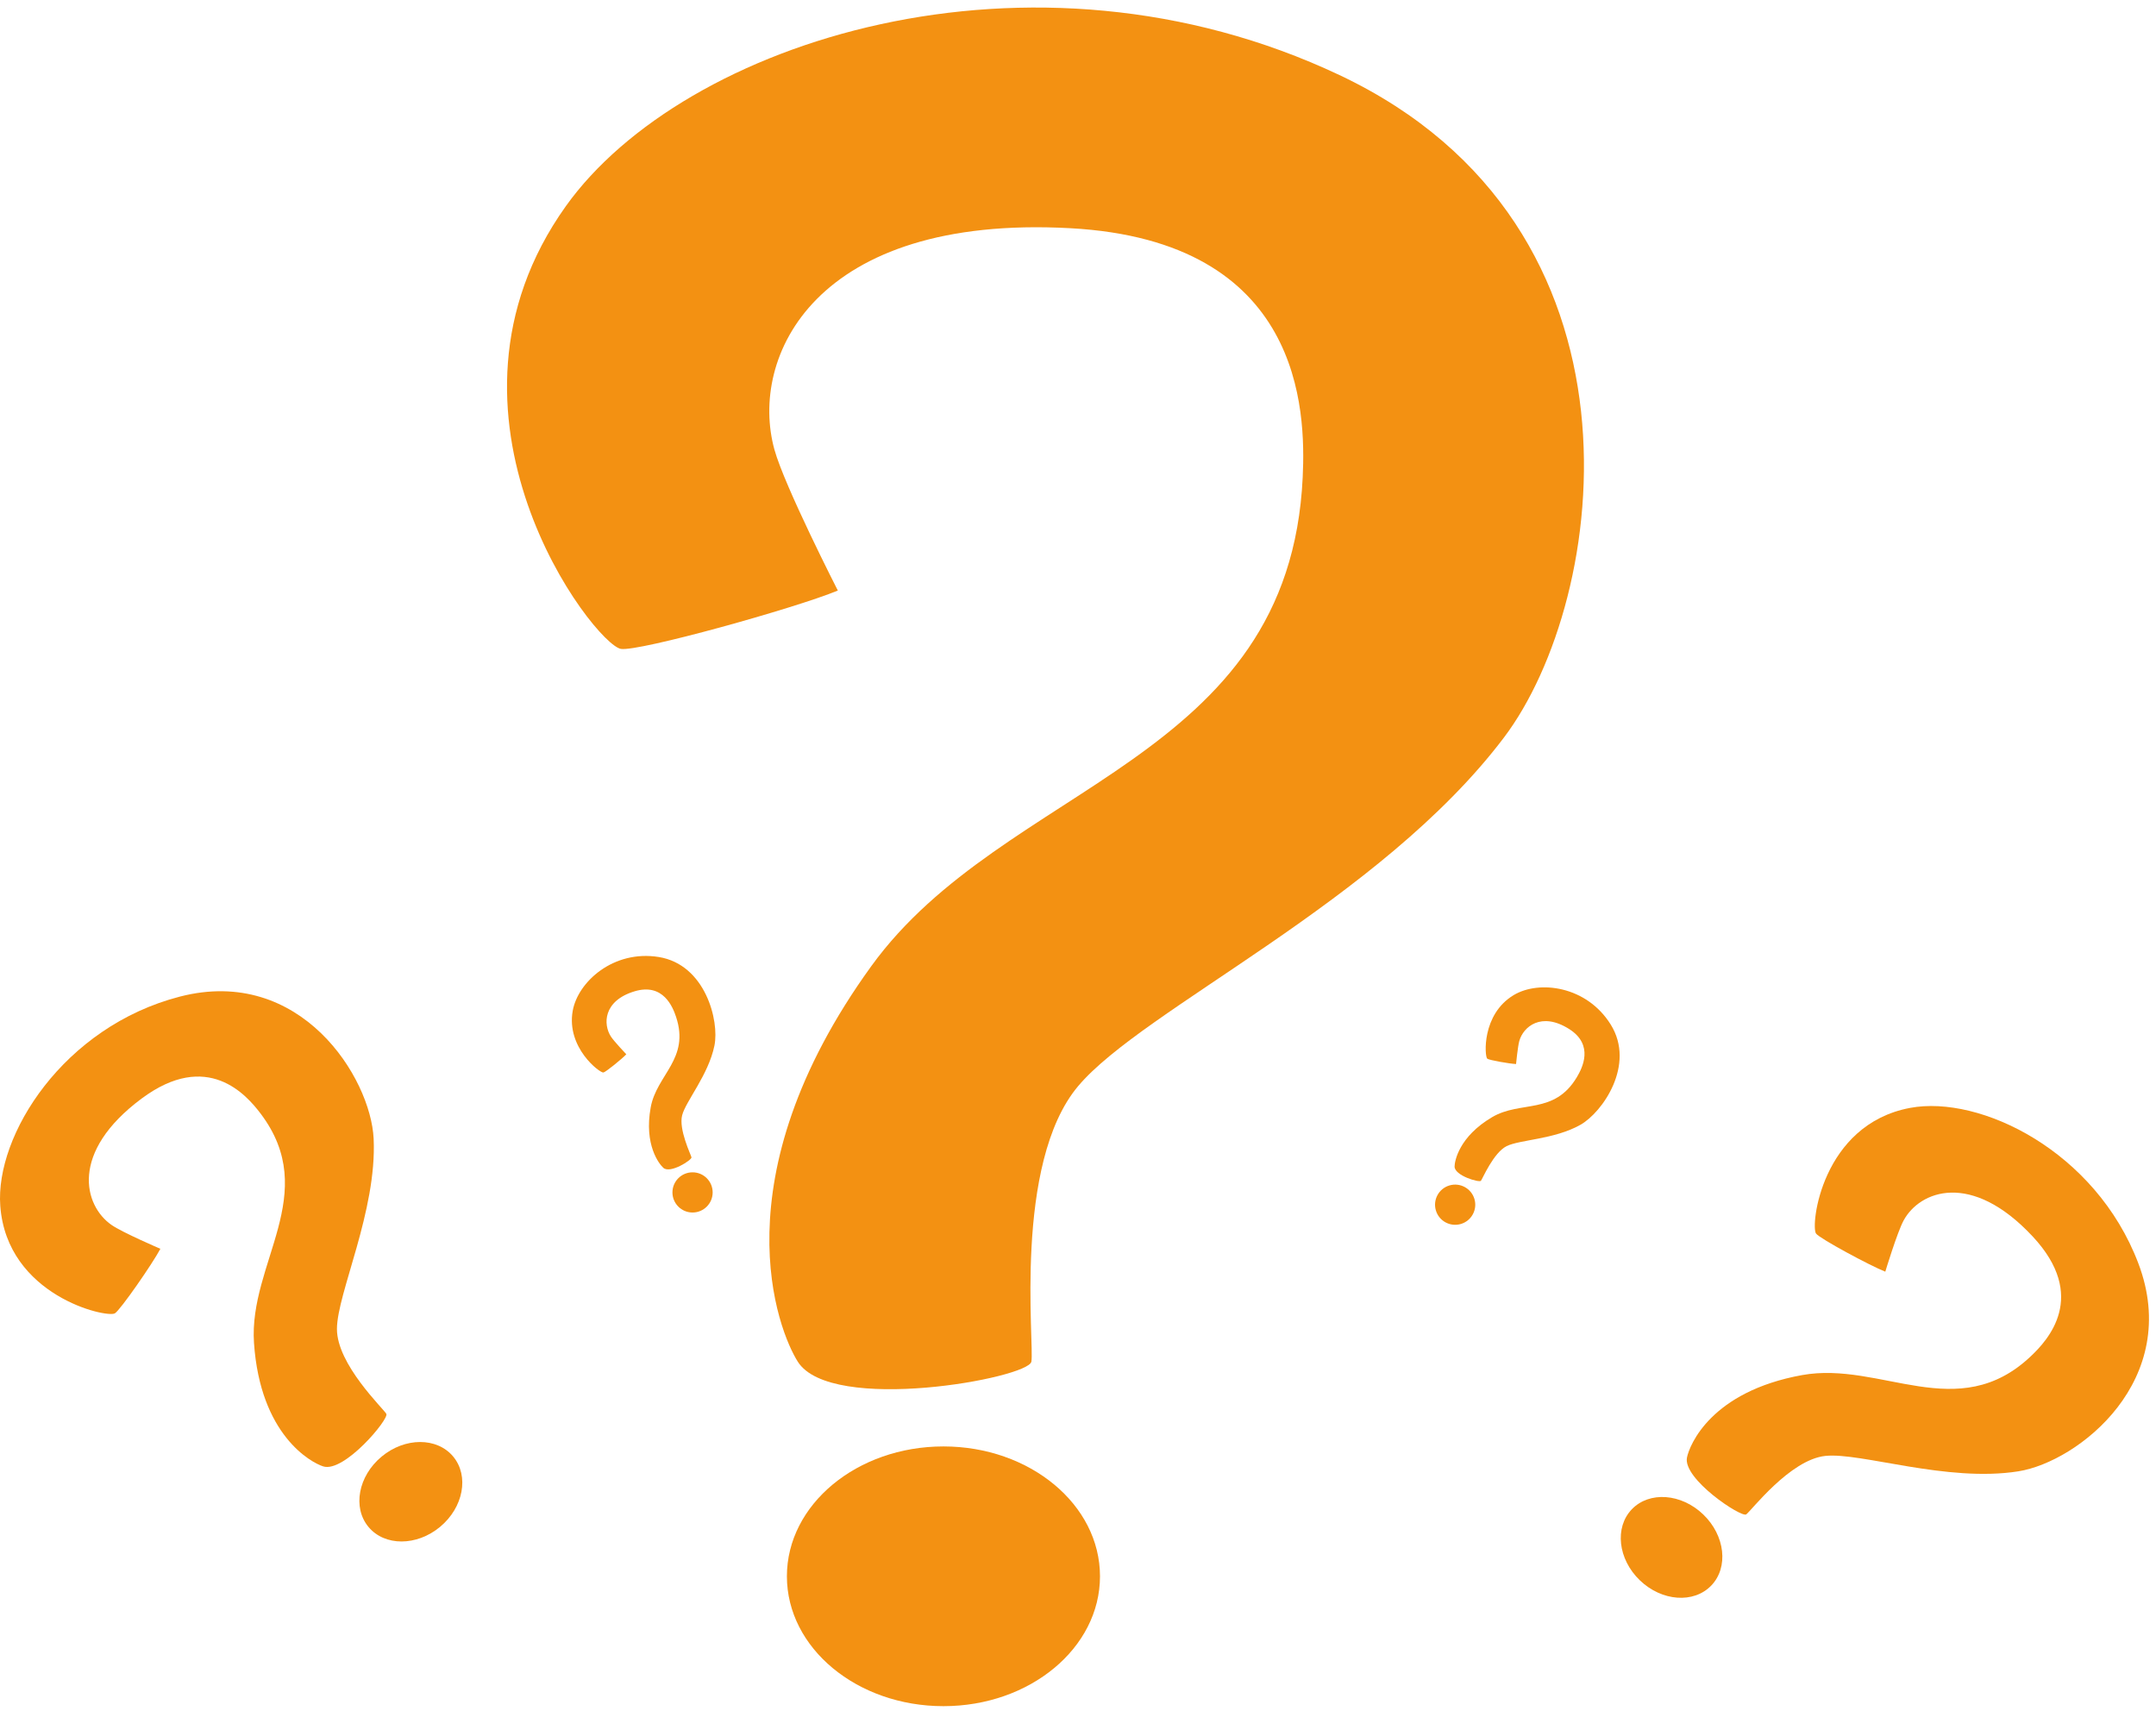
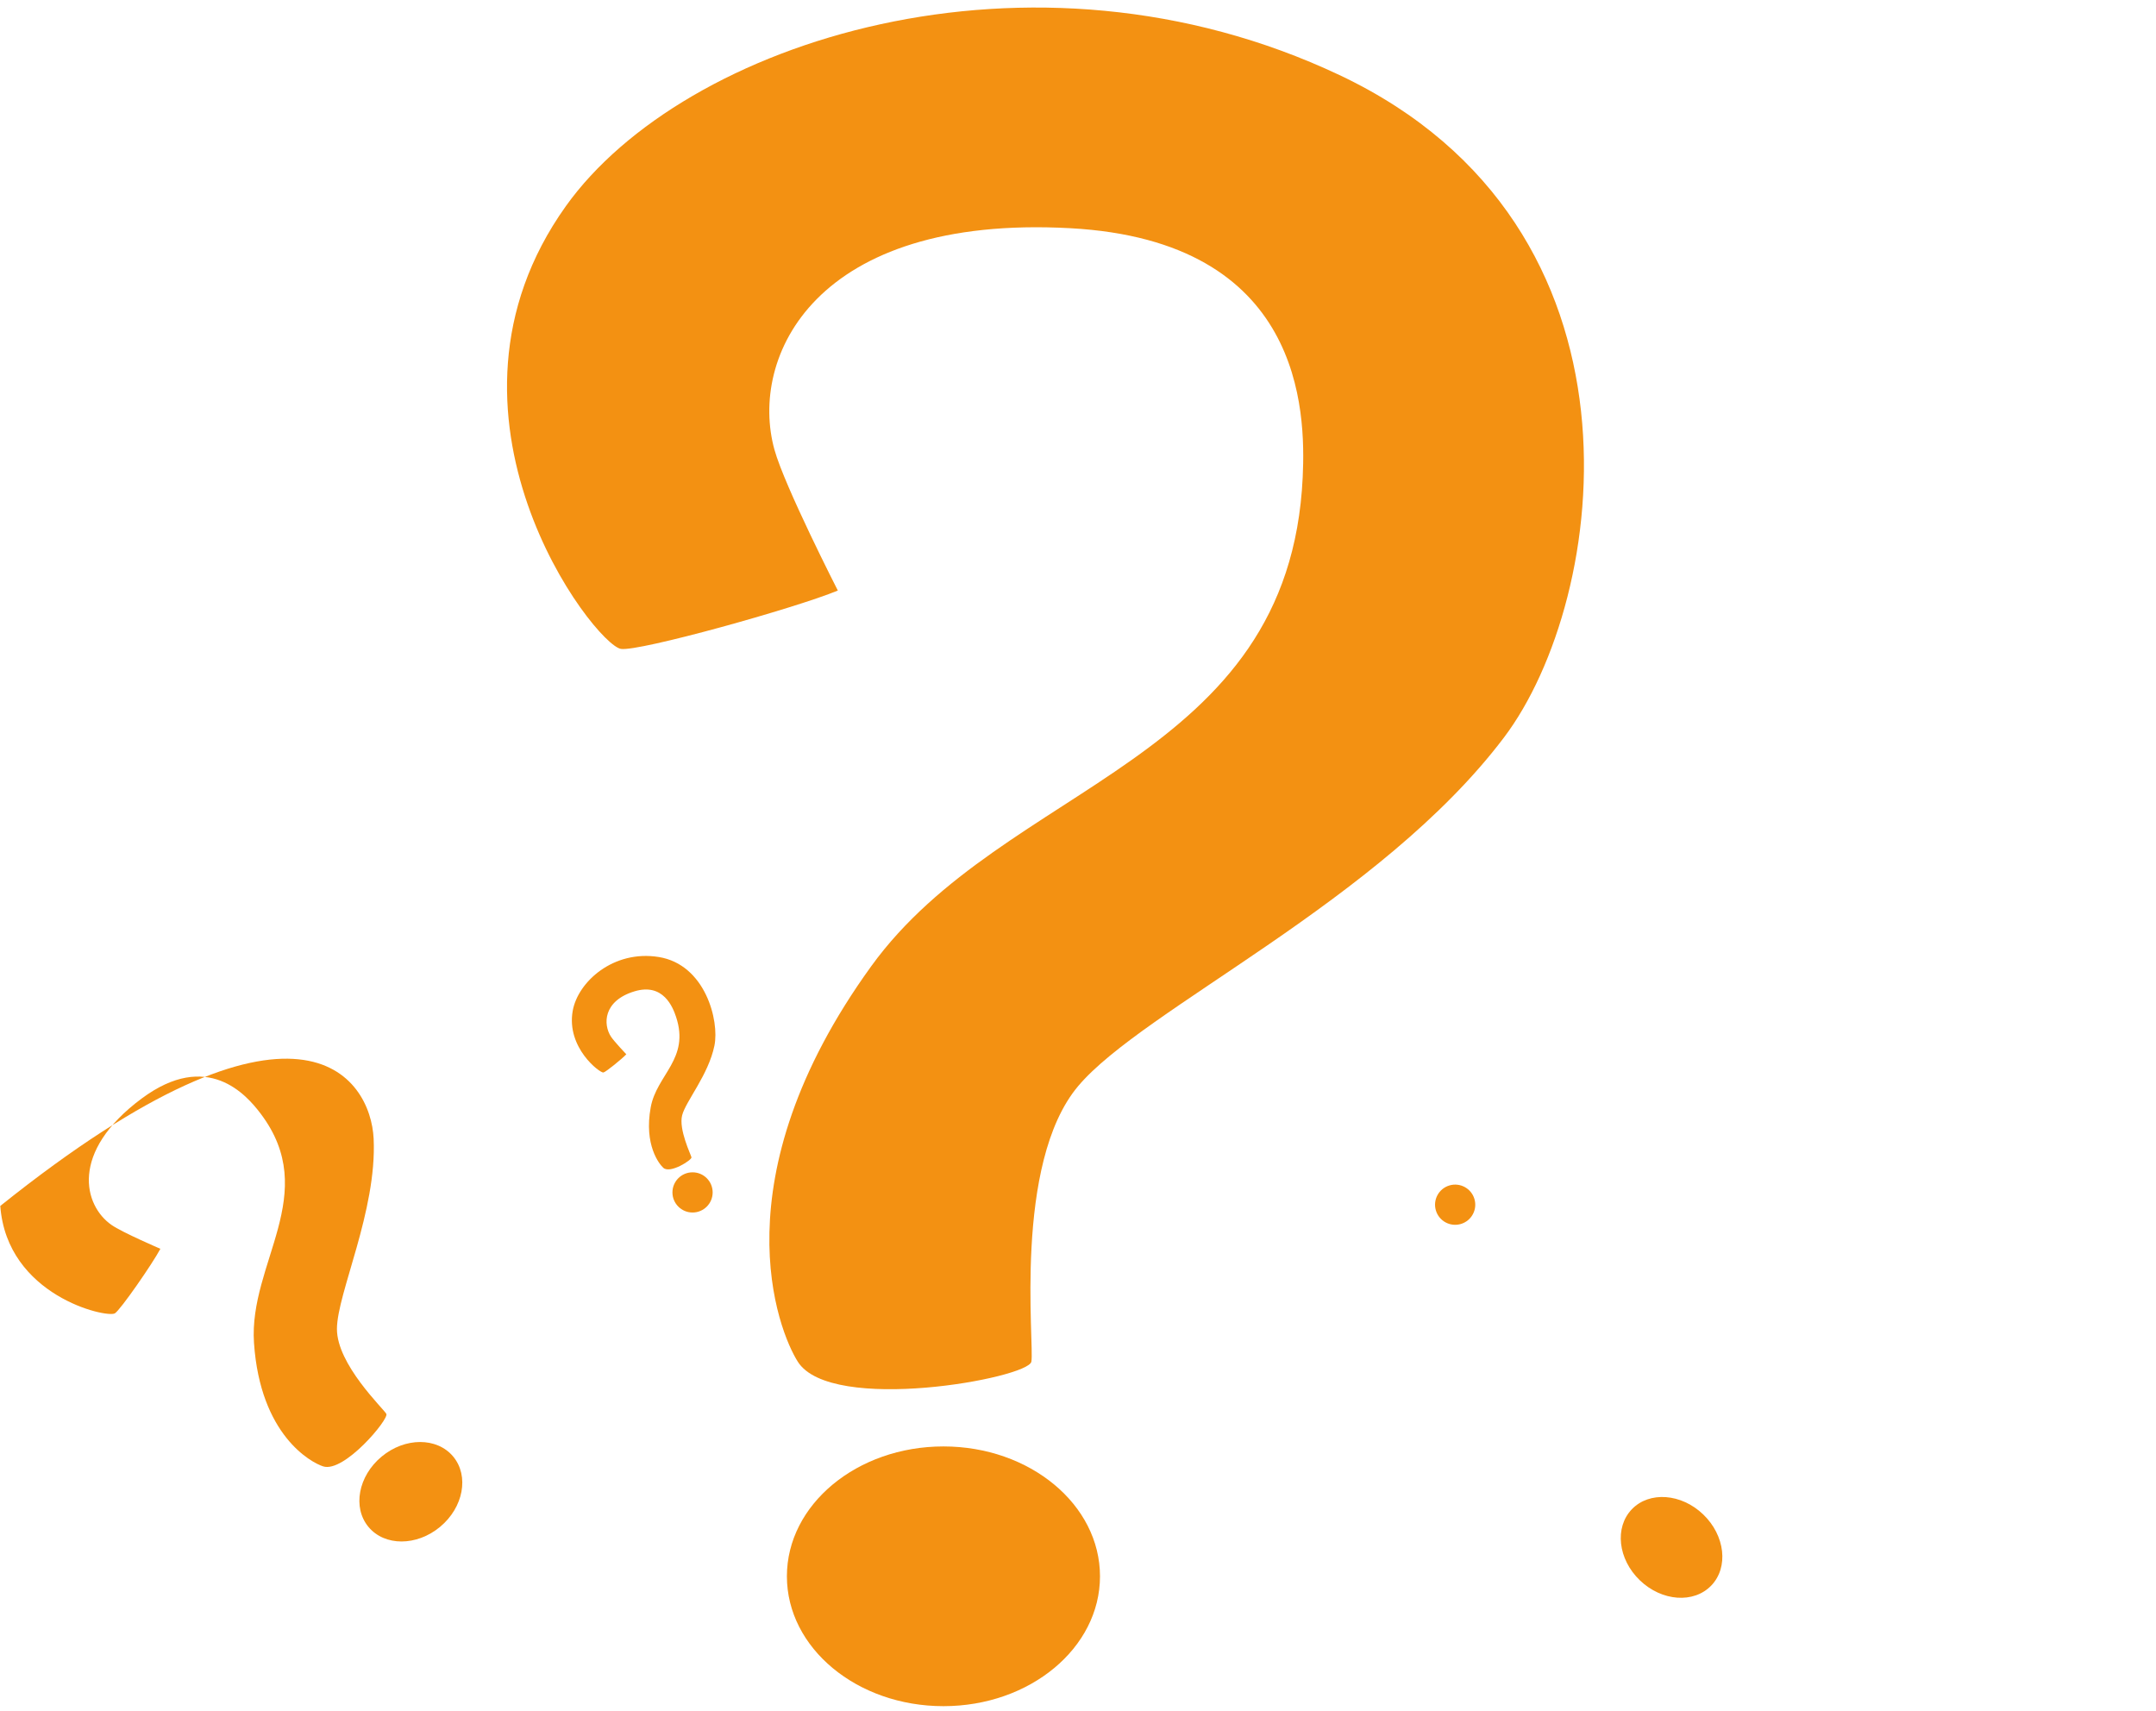
<svg xmlns="http://www.w3.org/2000/svg" width="213" height="169" viewBox="0 0 213 169" fill="none">
-   <path d="M149.777 105.119C149.168 105.097 147.112 104.737 146.932 104.591C146.664 104.374 146.366 100.207 149.549 98.306C152.056 96.809 156.75 97.392 159.133 101.225C161.602 105.197 158.311 109.896 156.136 111.124C153.559 112.578 150.131 112.586 148.84 113.234C147.549 113.882 146.467 116.451 146.309 116.654C146.151 116.857 143.692 116.15 143.704 115.241C143.71 114.712 144.134 112.301 147.408 110.371C150.242 108.698 153.555 110.17 155.791 106.406C156.31 105.532 157.514 103.232 155.014 101.656C152.263 99.921 150.487 101.444 150.098 102.842C149.944 103.396 149.777 105.12 149.777 105.12L149.777 105.119Z" fill="#F39112" />
  <path d="M144.325 120.922C145.377 120.61 145.977 119.505 145.665 118.454C145.353 117.403 144.248 116.803 143.196 117.114C142.144 117.426 141.544 118.531 141.856 119.582C142.168 120.634 143.273 121.233 144.325 120.922Z" fill="#F39112" />
  <path d="M61.876 104.158C61.461 104.603 59.84 105.919 59.612 105.958C59.272 106.018 55.93 103.51 56.581 99.862C57.095 96.988 60.613 93.829 65.072 94.545C69.691 95.287 71.082 100.852 70.582 103.299C69.99 106.197 67.748 108.788 67.391 110.187C67.034 111.586 68.264 114.088 68.314 114.34C68.363 114.593 66.216 115.983 65.537 115.378C65.142 115.026 63.6 113.126 64.288 109.389C64.885 106.154 68.169 104.619 66.792 100.465C66.473 99.5 65.525 97.083 62.694 97.935C59.581 98.872 59.566 101.211 60.366 102.422C60.683 102.901 61.876 104.158 61.876 104.158L61.876 104.158Z" fill="#F39112" />
  <path d="M68.42 119.789C69.517 119.789 70.406 118.9 70.406 117.804C70.406 116.707 69.517 115.818 68.42 115.818C67.323 115.818 66.433 116.707 66.433 117.804C66.433 118.9 67.323 119.789 68.42 119.789Z" fill="#F39112" />
  <path d="M82.774 58.343C78.534 60.096 63.126 64.385 61.349 64.108C58.712 63.698 41.193 40.957 55.91 20.357C67.501 4.132 101.778 -7.017 132.325 7.413C163.969 22.361 158.914 59.185 148.586 72.857C136.353 89.051 112.932 99.654 106.506 107.311C100.078 114.968 102.22 132.888 101.892 134.528C101.562 136.168 82.115 139.723 78.818 134.528C76.9 131.503 70.846 116.51 86.069 95.462C99.253 77.232 127.381 75.387 128.7 47.131C129.005 40.568 128.7 23.798 105.736 22.545C80.473 21.166 73.982 35.283 76.509 44.419C77.511 48.041 82.772 58.342 82.772 58.342L82.774 58.343Z" fill="#F39112" />
  <path d="M93.207 168.559C101.748 168.559 108.673 162.815 108.673 155.729C108.673 148.644 101.748 142.899 93.207 142.899C84.665 142.899 77.741 148.644 77.741 155.729C77.741 162.815 84.665 168.559 93.207 168.559Z" fill="#F39112" />
-   <path d="M15.845 123.374C15.093 124.802 11.891 129.426 11.348 129.751C10.542 130.234 0.684 128.022 0.028 119.14C-0.489 112.145 6.273 101.421 17.784 98.455C29.708 95.383 36.63 106.48 36.914 112.5C37.251 119.631 33.303 127.766 33.288 131.282C33.273 134.799 37.886 139.164 38.167 139.682C38.447 140.2 33.987 145.535 31.925 144.87C30.725 144.484 25.713 141.789 25.093 132.673C24.556 124.777 31.748 117.953 25.744 110.013C24.349 108.169 20.491 103.702 13.998 108.526C6.854 113.834 8.277 119.112 11.017 121.016C12.103 121.77 15.845 123.373 15.845 123.373L15.845 123.374Z" fill="#F39112" />
+   <path d="M15.845 123.374C15.093 124.802 11.891 129.426 11.348 129.751C10.542 130.234 0.684 128.022 0.028 119.14C29.708 95.383 36.63 106.48 36.914 112.5C37.251 119.631 33.303 127.766 33.288 131.282C33.273 134.799 37.886 139.164 38.167 139.682C38.447 140.2 33.987 145.535 31.925 144.87C30.725 144.484 25.713 141.789 25.093 132.673C24.556 124.777 31.748 117.953 25.744 110.013C24.349 108.169 20.491 103.702 13.998 108.526C6.854 113.834 8.277 119.112 11.017 121.016C12.103 121.77 15.845 123.373 15.845 123.373L15.845 123.374Z" fill="#F39112" />
  <path d="M43.476 150.846C45.787 148.926 46.367 145.815 44.772 143.898C43.177 141.981 40.011 141.984 37.7 143.905C35.39 145.826 34.81 148.937 36.405 150.853C38 152.77 41.166 152.767 43.476 150.846Z" fill="#F39112" />
-   <path d="M186.256 125.634C184.753 125.044 179.8 122.377 179.416 121.873C178.848 121.127 179.954 111.09 188.712 109.452C195.611 108.163 207.024 113.691 211.25 124.796C215.627 136.3 205.36 144.407 199.405 145.357C192.351 146.481 183.825 143.462 180.326 143.837C176.828 144.212 172.999 149.278 172.515 149.614C172.031 149.95 166.232 146.111 166.664 143.99C166.915 142.755 169.039 137.478 178.035 135.851C185.826 134.442 193.41 140.829 200.638 133.985C202.318 132.395 206.331 128.067 200.814 122.152C194.744 115.645 189.653 117.643 188.065 120.577C187.435 121.739 186.256 125.634 186.256 125.634H186.256Z" fill="#F39112" />
  <path d="M169.062 156.643C170.791 154.846 170.436 151.702 168.27 149.62C166.104 147.538 162.947 147.307 161.218 149.104C159.489 150.901 159.843 154.045 162.009 156.127C164.175 158.209 167.333 158.44 169.062 156.643Z" fill="#F39112" />
</svg>